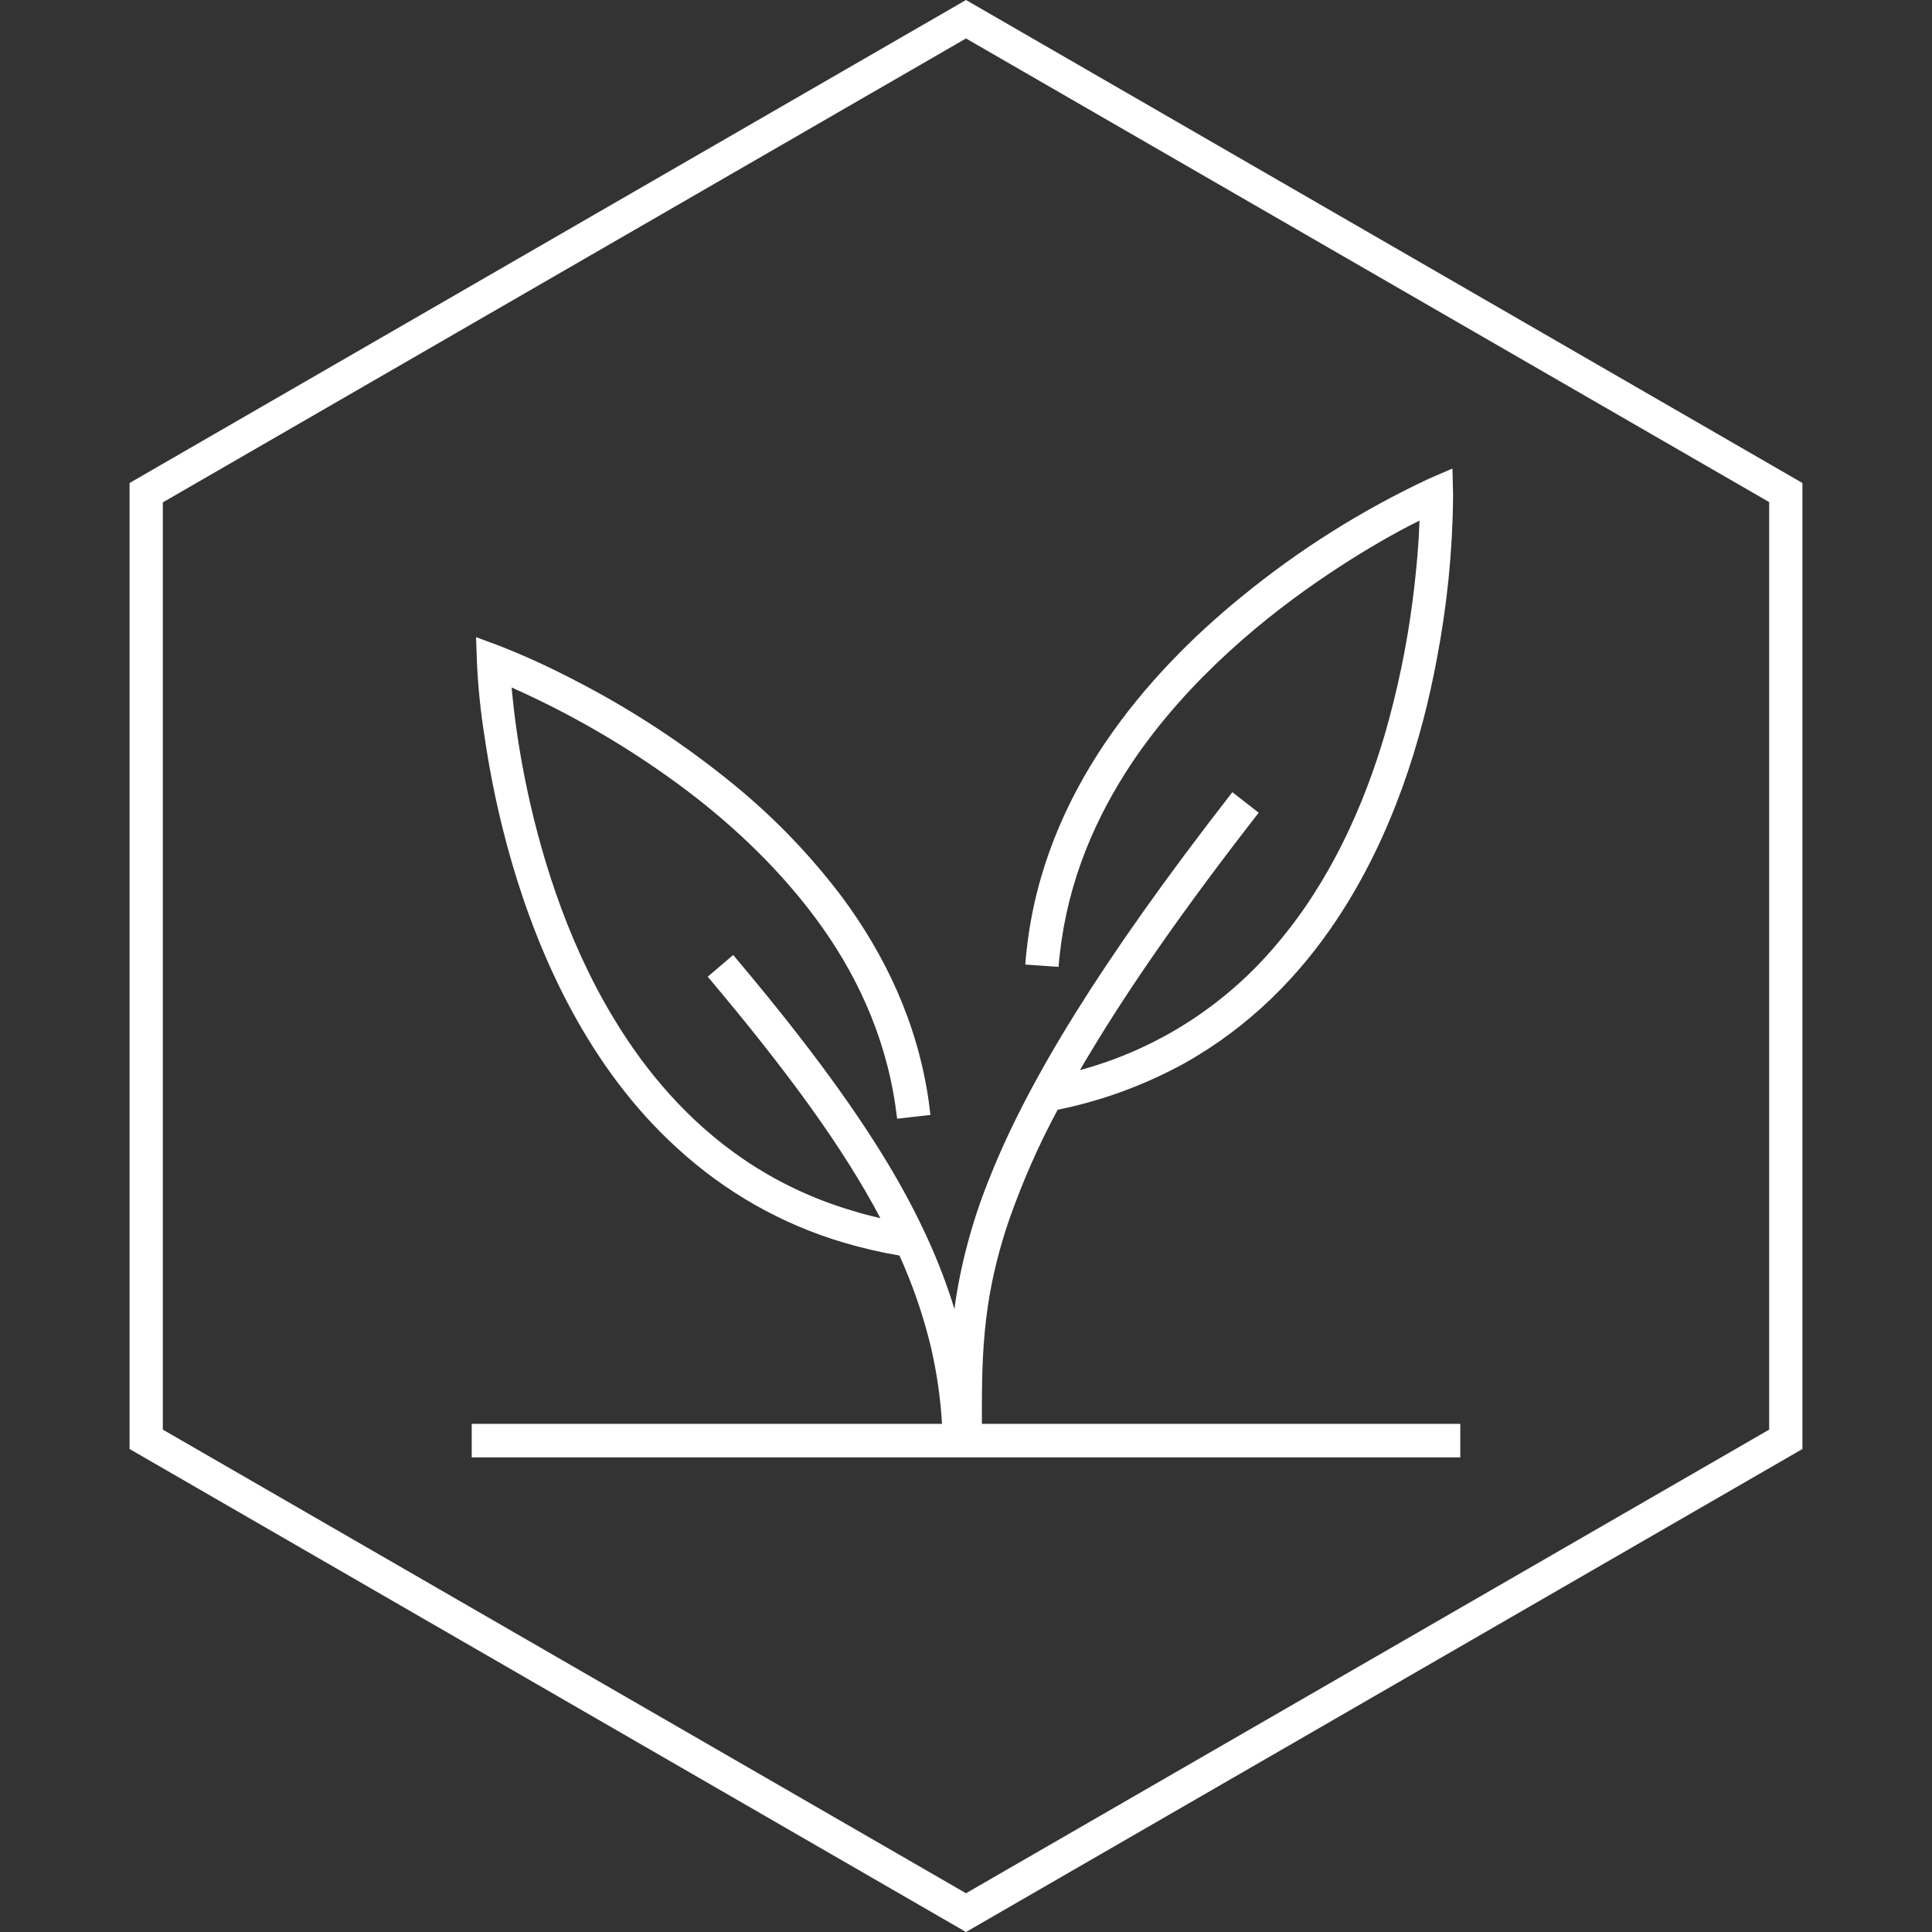
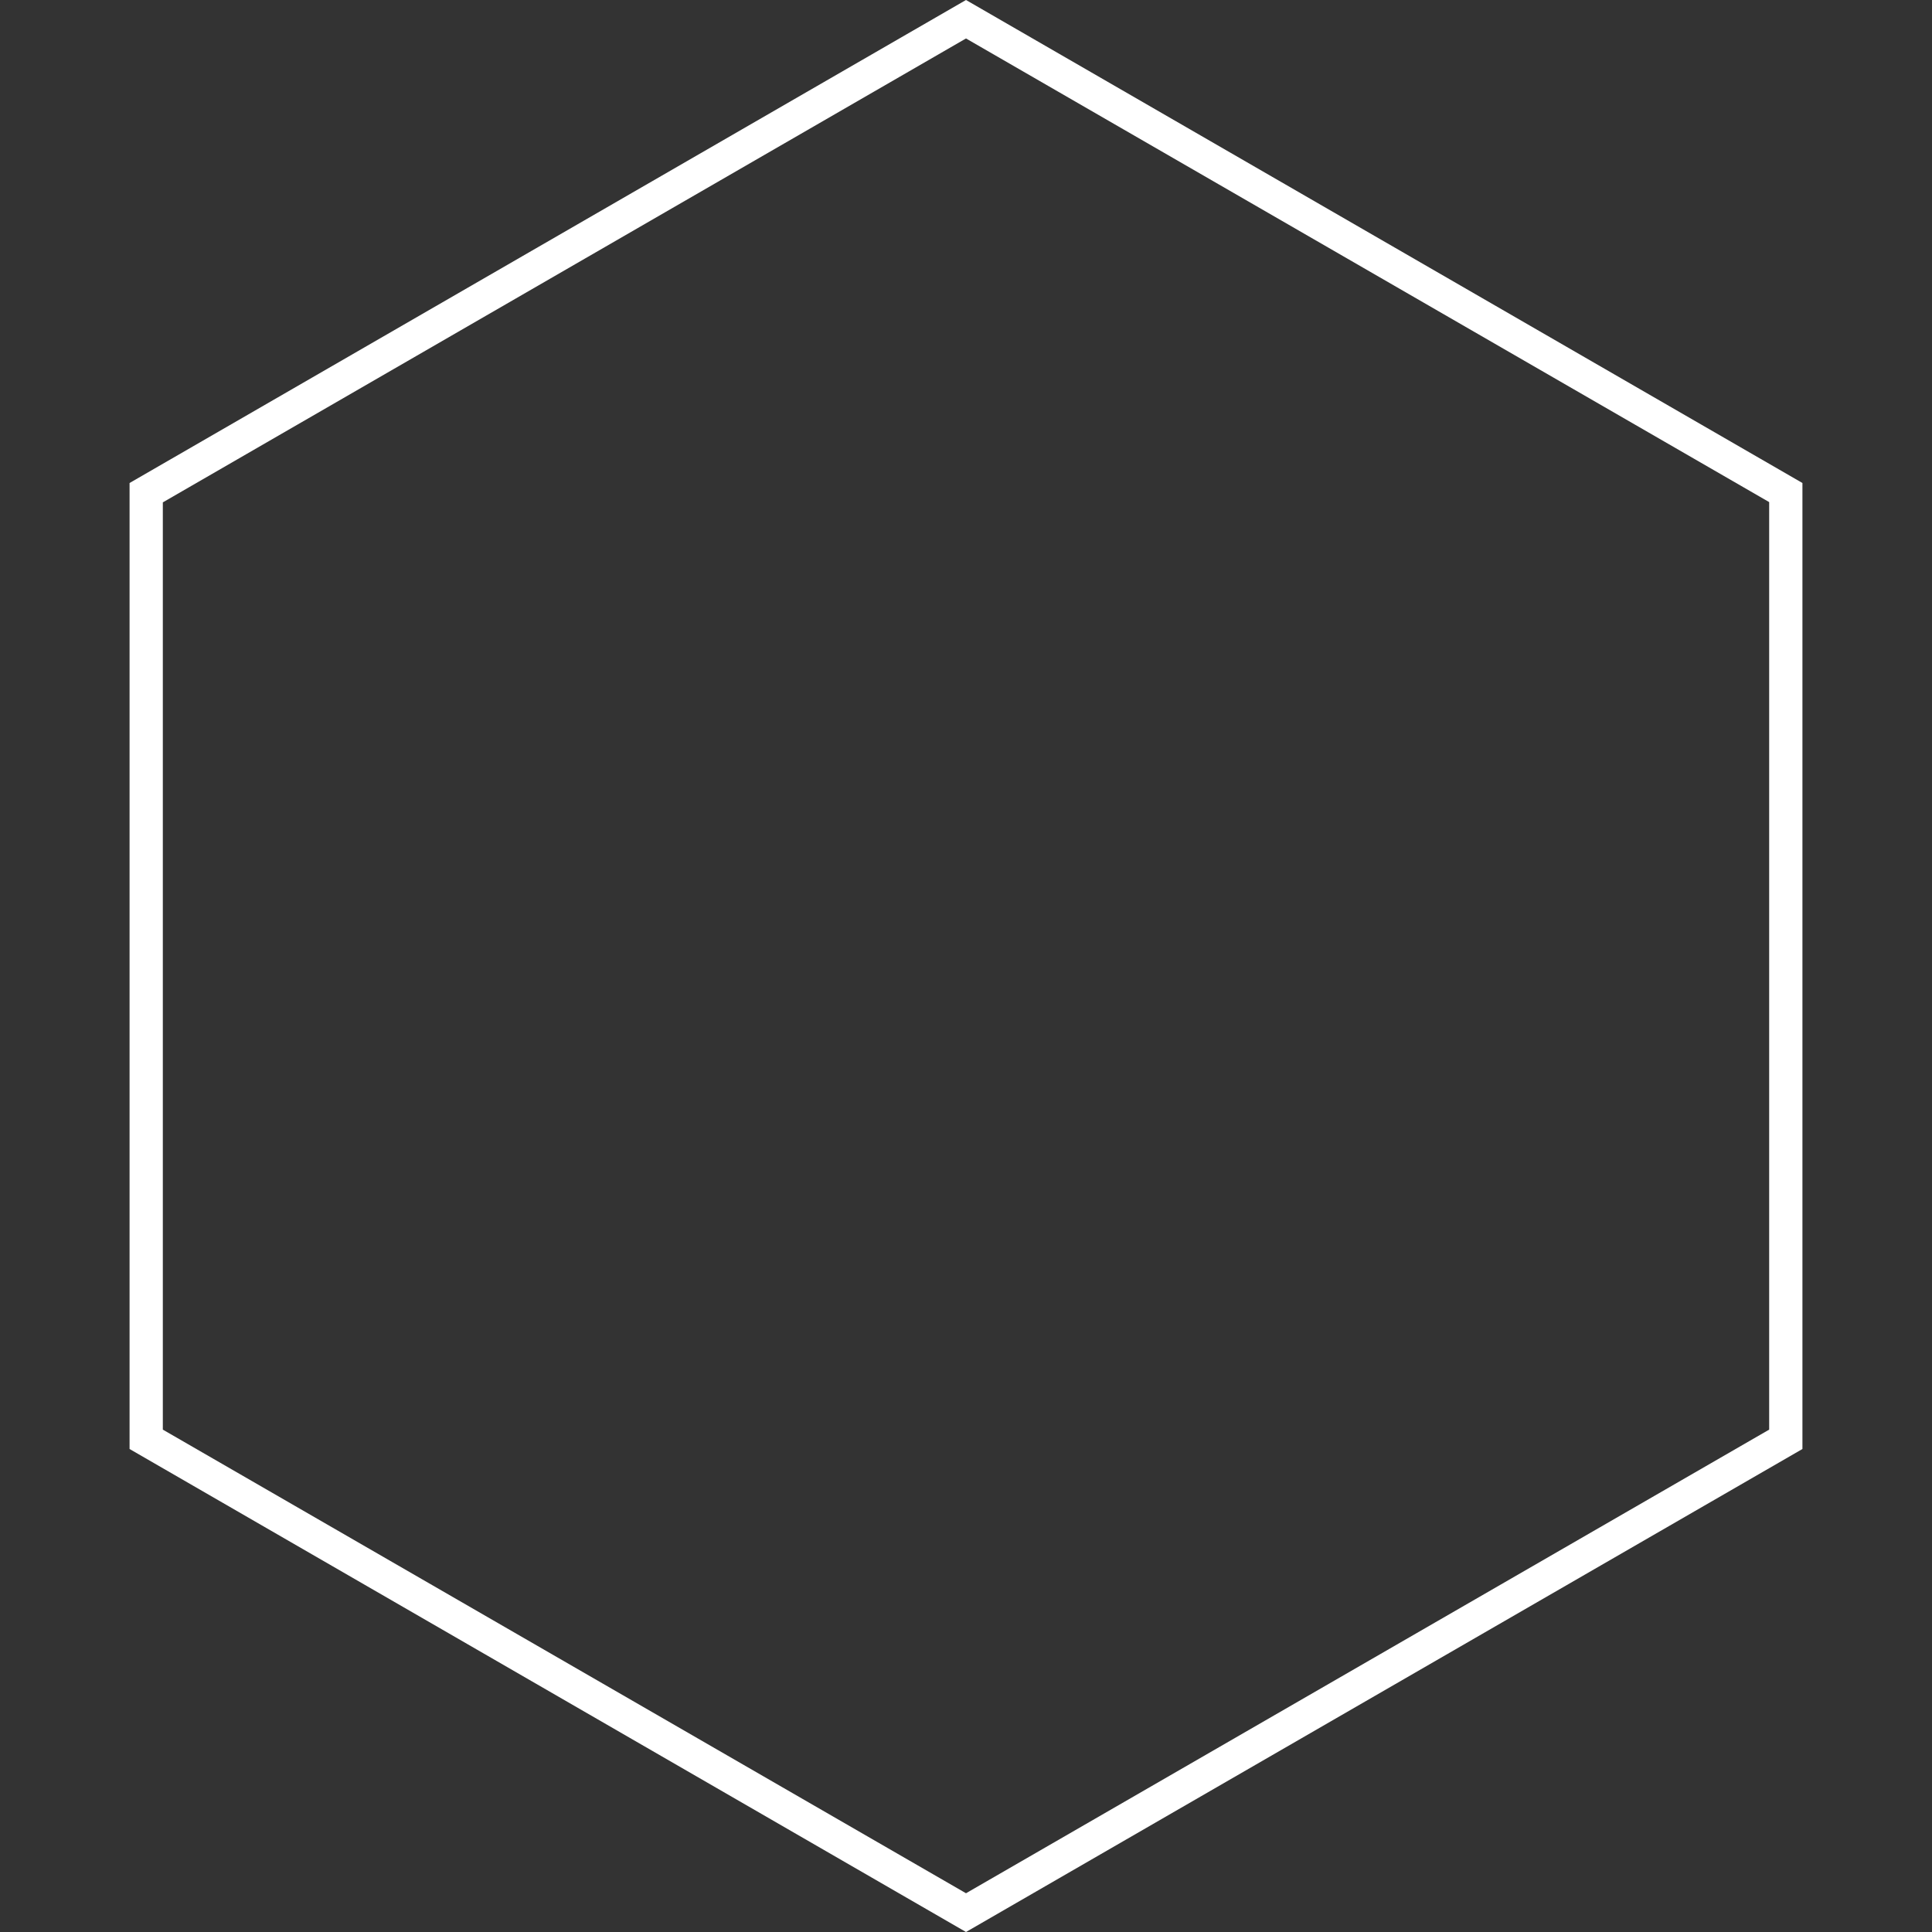
<svg xmlns="http://www.w3.org/2000/svg" version="1.1" id="Layer_1" x="0px" y="0px" viewBox="0 0 668 668" style="enable-background:new 0 0 668 668;" xml:space="preserve">
  <rect x="0" y="0" width="668" height="668" fill="#333333" stroke="none" />
  <style type="text/css">
	.st0{fill:#FFFFFF;}
</style>
  <title>aeg_icon_source_white</title>
-   <path class="st0" d="M504.9,503.9v-11.6H339.5v-6c0-11.6,0.3-22.9,2.1-35c1.5-10,4-19.9,7.3-29.5c4.6-13.1,10.2-25.9,16.8-38.1  c15.3-3.1,30-8.5,43.7-16c22.7-12.7,40-30.4,52.9-49.9c19.4-29.2,29.4-62.5,34.5-90c3.5-18.3,5.4-36.8,5.6-55.4v-1.8l-0.2-8.6  l-7.9,3.4c-23.3,10.9-45.1,24.6-65,40.9c-16.6,13.5-33.6,30.4-47.3,50.7s-24,44.1-27,71.2c-0.2,1.8-0.4,3.5-0.5,5.3l11.5,0.8  c0.1-1.6,0.3-3.3,0.5-4.9c2.8-24.9,12.3-46.9,25.1-66c19.3-28.6,46.2-50.6,68.3-65.3c9-6,18.3-11.6,27.9-16.6l3-1.5  c-0.2,6.5-0.9,16.2-2.4,27.8c-2,15.5-5.2,30.8-9.5,45.8c-7.3,24.9-19,51.2-37.5,72.9c-17.7,21.1-41.4,36.3-68,43.5  c1.1-2,2.3-3.9,3.5-5.9c13.7-22.9,32.6-50.1,58.3-83.1l-9.1-7.1C380,333.1,355.5,374,342.5,406.4c-5.7,13.9-9.8,28.4-12.1,43.3  c-0.1,1-0.3,1.9-0.4,2.9c-5-16.4-12.6-33-23.2-50.6c-13-21.5-30.4-44.7-53.3-71.8l-8.8,7.5c27.5,32.6,46.9,59.2,59.7,83.5  c-3.3-0.8-6.6-1.6-9.7-2.6c-13.3-3.9-26-9.9-37.5-17.7c-19.1-13-33.8-30.2-45-48.8c-16.9-27.9-25.9-58.9-30.7-82.8  c-2.4-12-3.7-22.2-4.4-29.4c-0.1-0.8-0.1-1.5-0.2-2.2c20.2,9,39.4,20.1,57.3,33.2c16.8,12.3,33.8,27.8,47.6,46.3  s24.2,40.3,27.8,65.2c0.2,1.5,0.4,2.9,0.6,4.4l11.5-1.3l0,0l-0.6-4.8c-3.9-27.3-15.3-50.8-30-70.6c-10.8-14.3-23.2-27.2-37.1-38.6  c-17.1-14-35.6-26.2-55.3-36.3c-8.4-4.4-17.1-8.4-26-11.9l-8.1-3l0.3,8.6c0.4,8.8,1.3,17.5,2.7,26.2c3.5,23.8,11.6,60.2,30.1,94.4  c9.3,17.1,21.2,33.7,36.7,47.7c16.4,15,35.9,26.1,57.2,32.4c6.4,1.9,12.8,3.4,19.4,4.5c4.6,10.2,8.3,20.9,10.9,31.8  c2,8.7,3.3,17.5,3.8,26.4H163.1v11.6H504.9z" />
  <path class="st0" d="M334,0L44.8,167v334L334,668l289.2-167V167L334,0z M611.7,494.3L334,654.6L56.3,494.3V173.7L334,13.3  l277.7,160.3L611.7,494.3L611.7,494.3z" />
</svg>